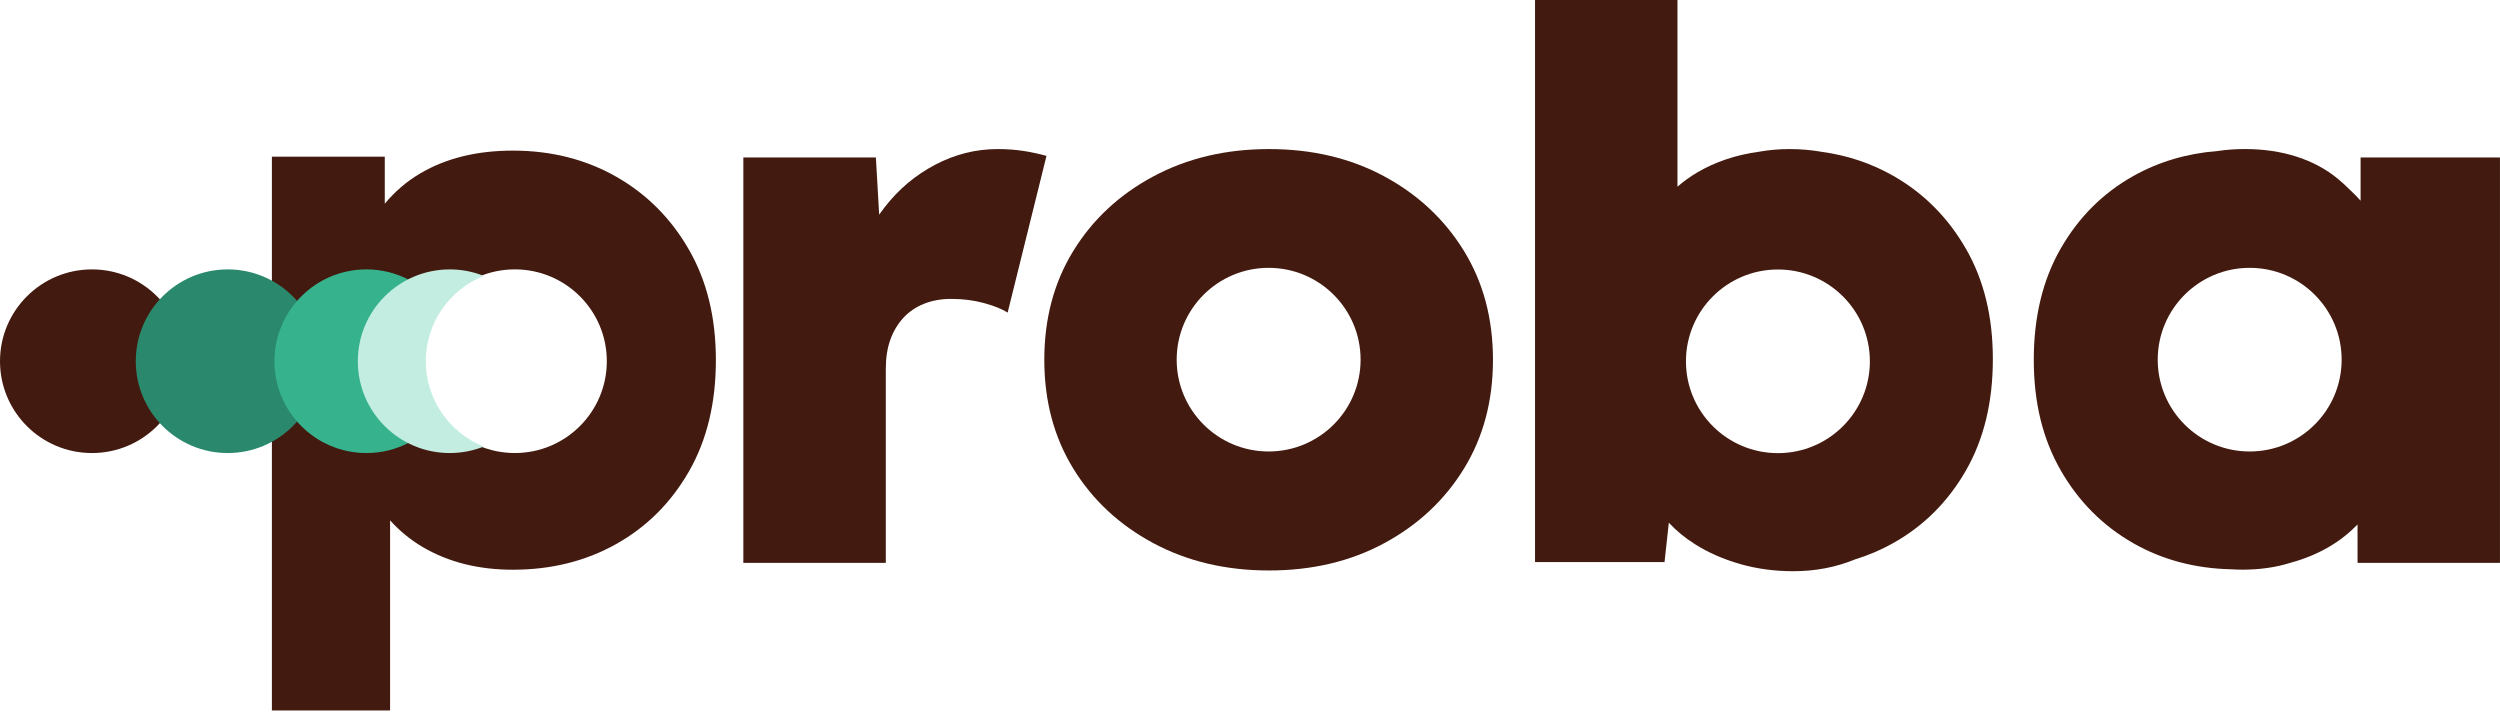
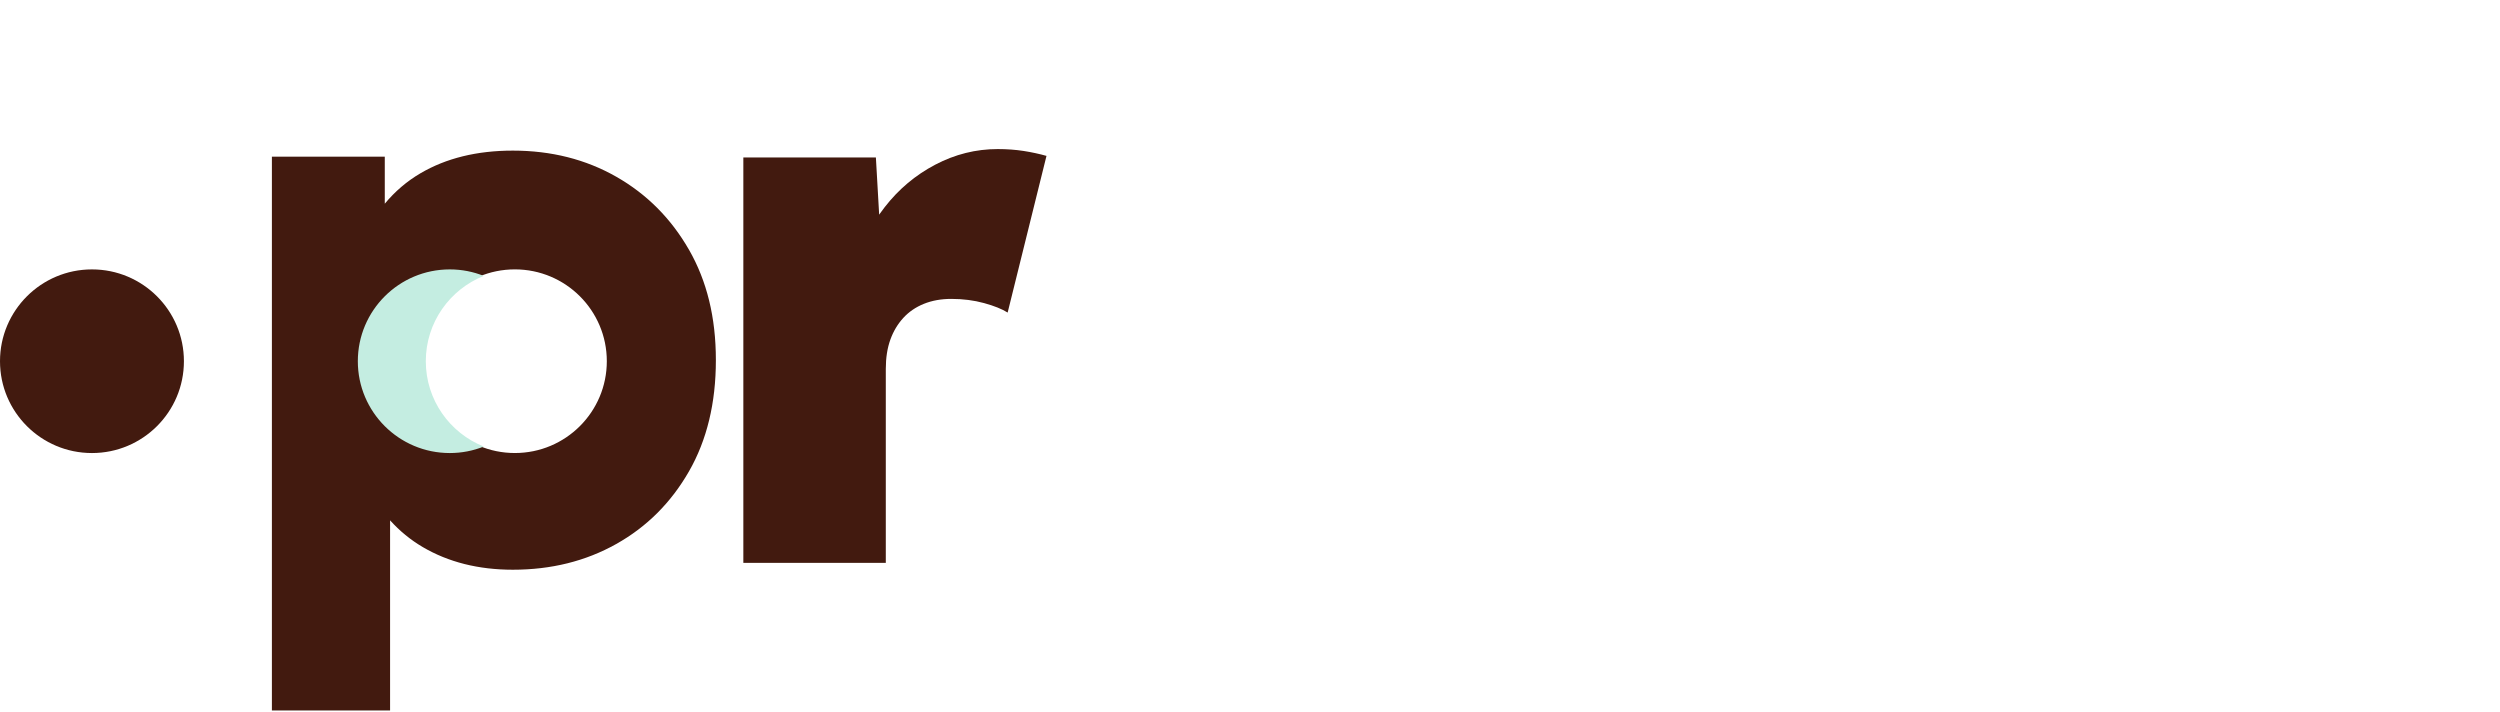
<svg xmlns="http://www.w3.org/2000/svg" width="425" height="121" viewBox="0 0 425 121" fill="none">
  <g clip-path="url(#clip0_10_1066)">
    <path d="M117.126 42.453C114.076 37.137 109.954 33.002 104.76 30.041C99.565 27.084 93.704 25.604 87.18 25.604C81.081 25.604 75.847 26.892 71.468 29.463C69.165 30.815 67.148 32.543 65.413 34.63V26.63H46.222V120.774H66.313V88.458C67.944 90.269 69.792 91.78 71.853 92.994C76.232 95.565 81.343 96.853 87.18 96.853C93.704 96.853 99.565 95.397 104.76 92.48C109.954 89.569 114.076 85.453 117.126 80.133C120.175 74.817 121.698 68.515 121.698 61.226C121.698 53.937 120.17 47.768 117.126 42.447V42.453ZM87.526 77.014C78.891 77.014 71.893 70.025 71.893 61.404C71.893 52.782 78.891 45.794 87.526 45.794C96.16 45.794 103.159 52.782 103.159 61.404C103.159 70.025 96.16 77.014 87.526 77.014Z" fill="#421A0F" />
    <path d="M15.633 77.018C24.267 77.018 31.266 70.03 31.266 61.408C31.266 52.787 24.267 45.798 15.633 45.798C6.999 45.798 0 52.787 0 61.408C0 70.03 6.999 77.018 15.633 77.018Z" fill="#421A0F" />
-     <path d="M38.714 77.018C47.348 77.018 54.347 70.03 54.347 61.408C54.347 52.787 47.348 45.798 38.714 45.798C30.08 45.798 23.081 52.787 23.081 61.408C23.081 70.03 30.08 77.018 38.714 77.018Z" fill="#2A896C" />
-     <path d="M71.893 61.408C71.893 57.964 73.015 54.781 74.908 52.199C72.066 48.32 67.469 45.798 62.29 45.798C53.655 45.798 46.657 52.787 46.657 61.408C46.657 70.03 53.655 77.018 62.29 77.018C67.474 77.018 72.066 74.496 74.908 70.618C73.015 68.036 71.893 64.853 71.893 61.408Z" fill="#36B28D" />
    <path d="M72.387 61.408C72.387 54.825 76.469 49.199 82.242 46.904C80.453 46.193 78.506 45.798 76.465 45.798C67.83 45.798 60.831 52.787 60.831 61.408C60.831 70.03 67.83 77.018 76.465 77.018C78.506 77.018 80.453 76.624 82.242 75.913C76.469 73.618 72.387 67.992 72.387 61.408Z" fill="#C4EDE1" />
    <path d="M126.368 95.683V26.764H148.901L150.196 49.391L145.144 45.512C146.266 41.722 148.011 38.292 150.388 35.232C152.761 32.172 155.632 29.759 158.998 27.992C162.364 26.226 165.903 25.342 169.614 25.342C171.166 25.342 172.634 25.451 174.018 25.663C175.397 25.88 176.692 26.161 177.903 26.502L171.3 53.137C170.351 52.535 169.011 51.997 167.287 51.523C165.557 51.05 163.703 50.813 161.716 50.813C159.987 50.813 158.435 51.094 157.056 51.652C155.672 52.214 154.51 53.009 153.561 54.045C152.613 55.082 151.876 56.306 151.362 57.732C150.848 59.158 150.586 60.816 150.586 62.711V95.683H126.373H126.368Z" fill="#421A0F" />
-     <path d="M248.881 42.67C245.599 37.325 241.092 33.1 235.349 29.996C229.606 26.892 223.067 25.342 215.732 25.342C208.398 25.342 201.834 26.892 196.052 29.996C190.269 33.1 185.737 37.325 182.455 42.67C179.173 48.014 177.532 54.178 177.532 61.162C177.532 68.145 179.173 74.309 182.455 79.654C185.737 84.999 190.269 89.223 196.052 92.327C201.834 95.432 208.398 96.981 215.732 96.981C223.067 96.981 229.611 95.432 235.349 92.327C241.087 89.223 245.599 85.004 248.881 79.654C252.163 74.309 253.804 68.145 253.804 61.162C253.804 54.178 252.163 48.019 248.881 42.67ZM215.668 45.532C224.302 45.532 231.301 52.52 231.301 61.142C231.301 69.764 224.302 76.752 215.668 76.752C207.034 76.752 200.035 69.764 200.035 61.142C200.035 52.52 207.034 45.532 215.668 45.532Z" fill="#421A0F" />
-     <path d="M334.207 42.294C331.158 36.979 327.036 32.844 321.841 29.883C318.125 27.765 314.072 26.413 309.678 25.811C307.924 25.5 306.1 25.342 304.202 25.342C302.437 25.342 300.717 25.495 299.047 25.791C295.123 26.329 291.623 27.499 288.549 29.305C287.343 30.016 286.216 30.825 285.169 31.738V0H260.956V95.555H282.969L283.701 88.858C284.956 90.215 286.439 91.434 288.149 92.515C290.393 93.936 292.938 95.056 295.79 95.876C298.637 96.695 301.661 97.105 304.854 97.105C308.606 97.105 312.09 96.438 315.317 95.111C317.601 94.41 319.775 93.487 321.846 92.323C327.041 89.411 331.163 85.295 334.212 79.975C337.262 74.659 338.784 68.357 338.784 61.068C338.784 53.779 337.257 47.61 334.212 42.29L334.207 42.294ZM302.245 77.033C293.61 77.033 286.612 70.045 286.612 61.423C286.612 52.801 293.61 45.813 302.245 45.813C310.879 45.813 317.878 52.801 317.878 61.423C317.878 70.045 310.879 77.033 302.245 77.033Z" fill="#421A0F" />
-     <path d="M401.301 26.764V34.122C400.743 33.49 400.164 32.898 399.556 32.34C398.879 31.659 398.168 31.003 397.416 30.381C395.429 28.743 393.097 27.494 390.423 26.63C387.744 25.772 384.808 25.337 381.615 25.337C380.019 25.337 378.472 25.451 376.974 25.673C371.755 26.087 366.986 27.499 362.681 29.912C357.486 32.824 353.364 36.94 350.315 42.26C347.265 47.575 345.743 53.877 345.743 61.167C345.743 68.456 347.27 74.625 350.315 79.945C353.364 85.26 357.486 89.396 362.681 92.357C367.623 95.17 373.164 96.641 379.307 96.779C379.94 96.819 380.582 96.843 381.23 96.843C384.225 96.843 386.973 96.439 389.479 95.644C391.822 95.007 393.991 94.104 395.978 92.939C397.747 91.898 399.349 90.64 400.782 89.164V95.683H424.995V26.764H401.296H401.301ZM382.446 76.752C373.811 76.752 366.813 69.764 366.813 61.142C366.813 52.52 373.811 45.532 382.446 45.532C391.08 45.532 398.079 52.52 398.079 61.142C398.079 69.764 391.08 76.752 382.446 76.752Z" fill="#421A0F" />
  </g>
  <defs>
    <clipPath id="clip0_10_1066">
      <rect width="425" height="121" fill="white" />
    </clipPath>
  </defs>
</svg>